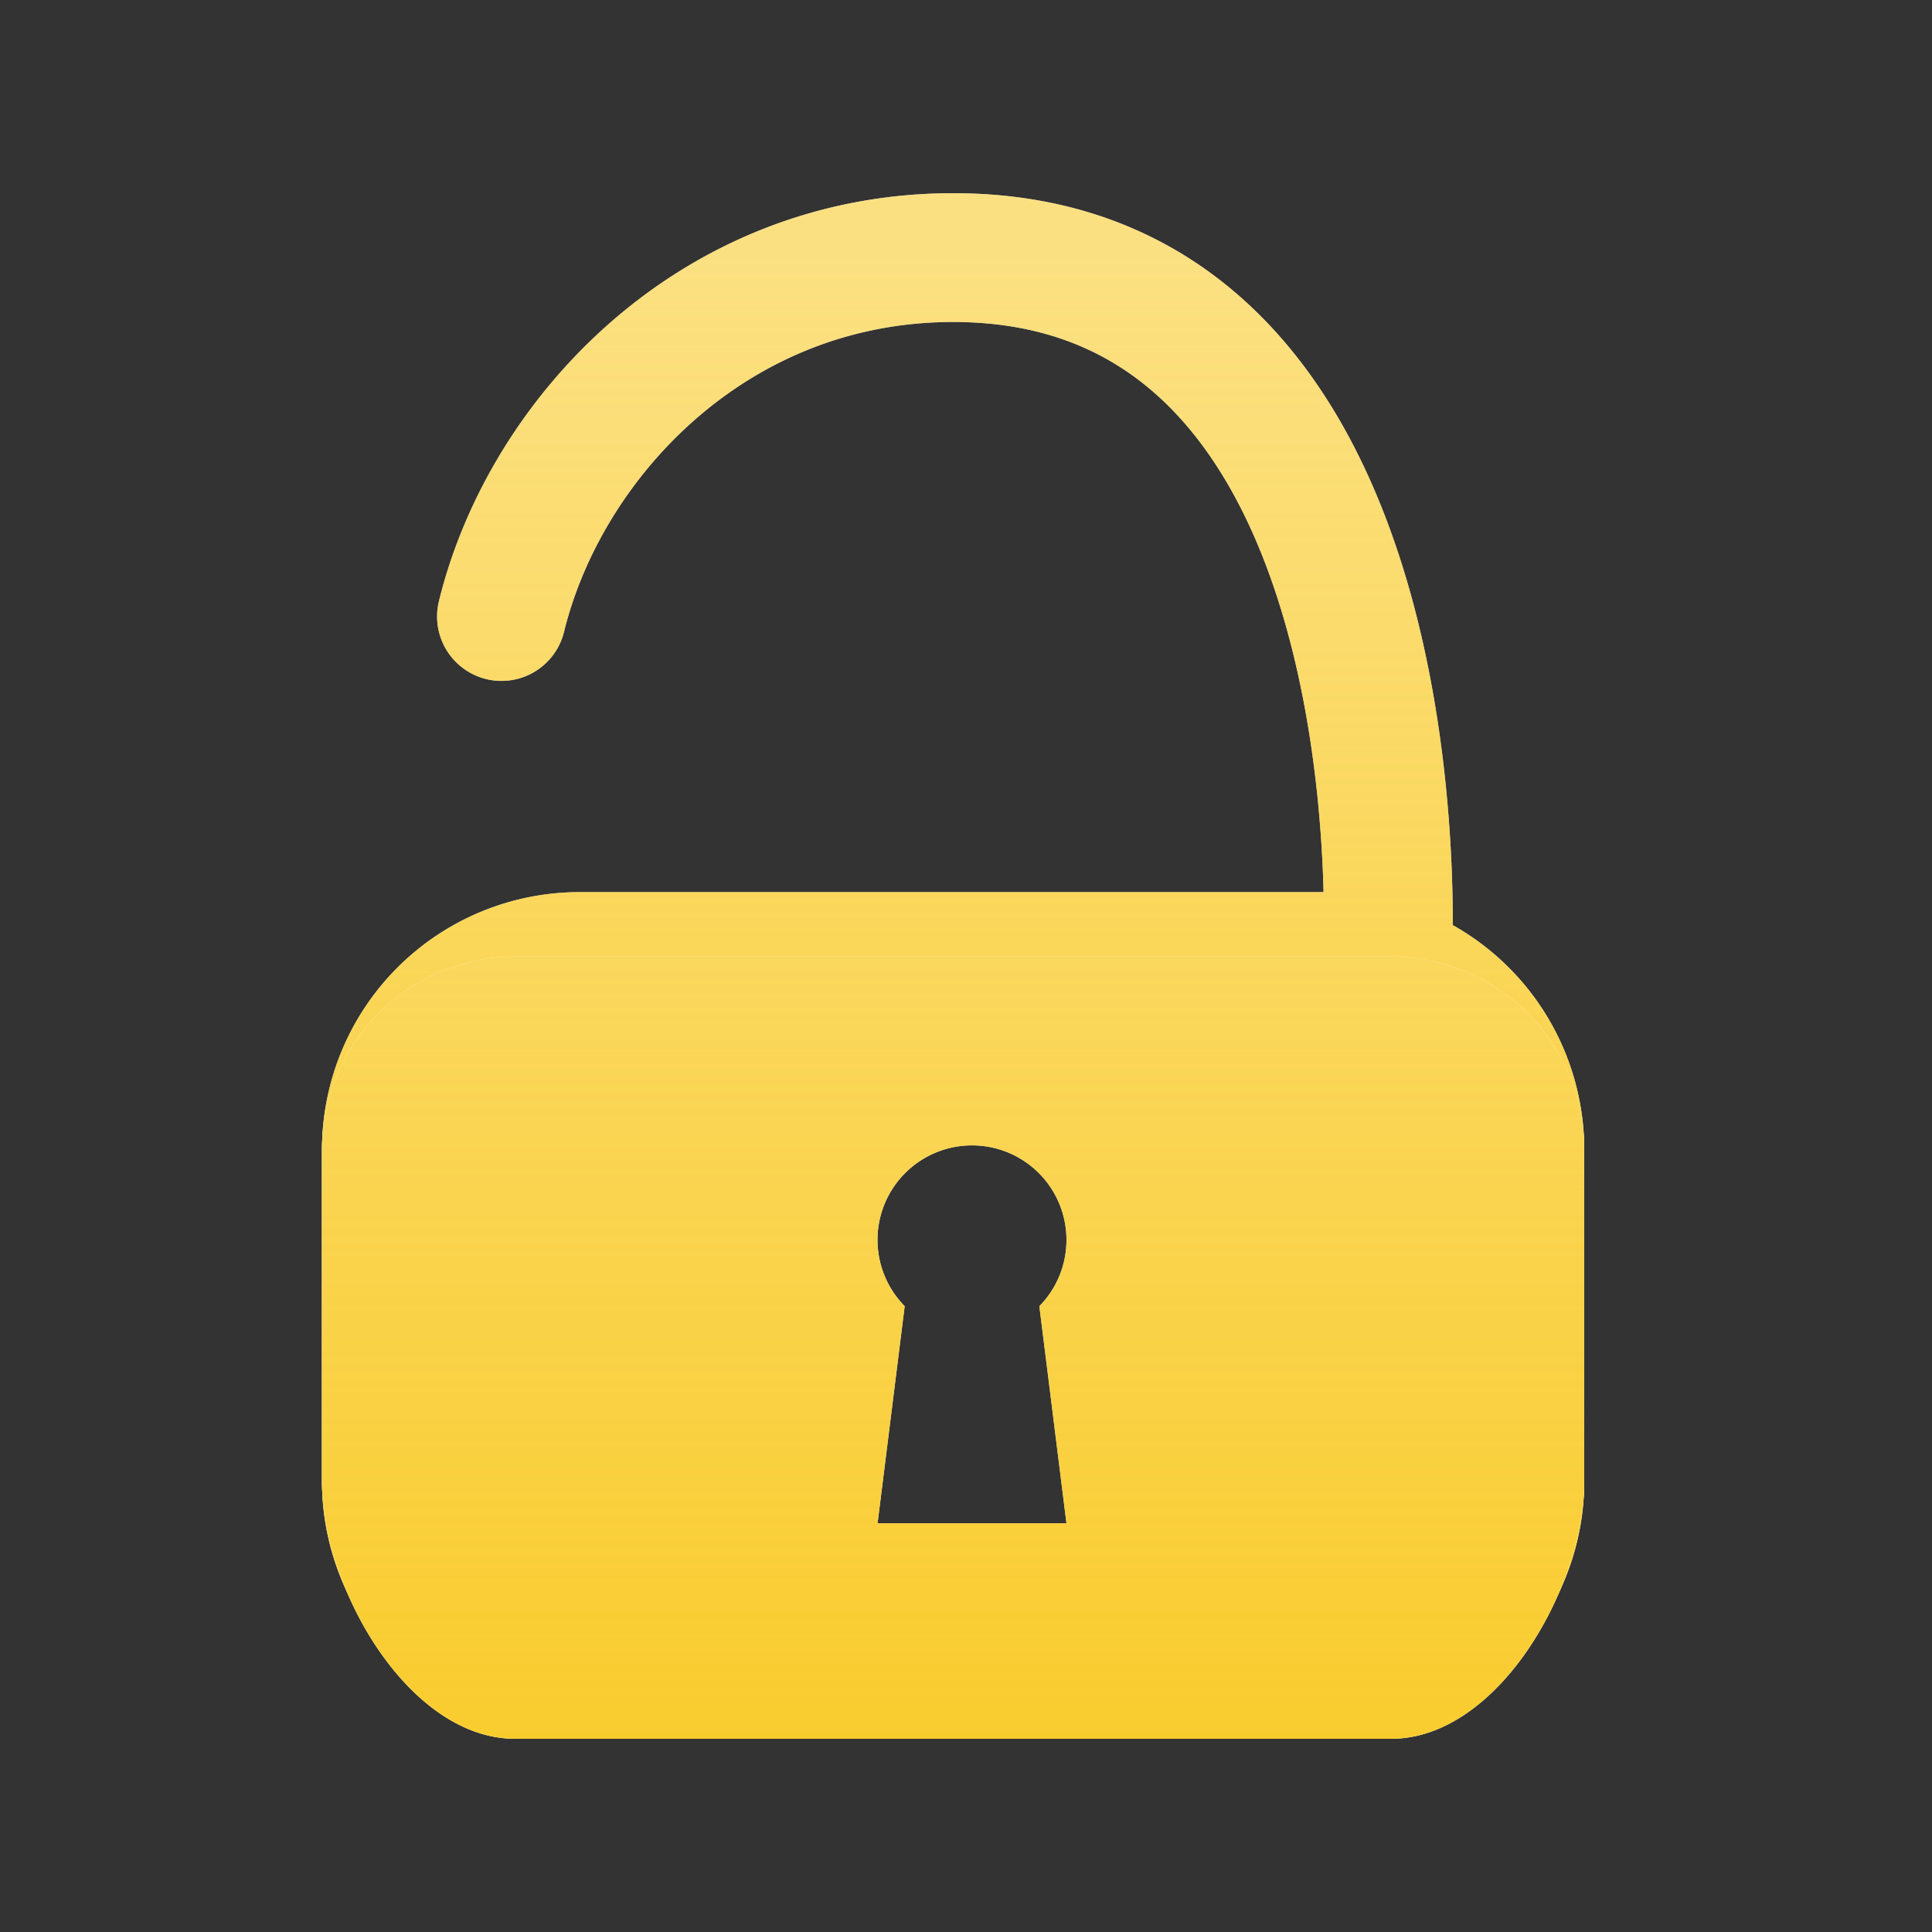
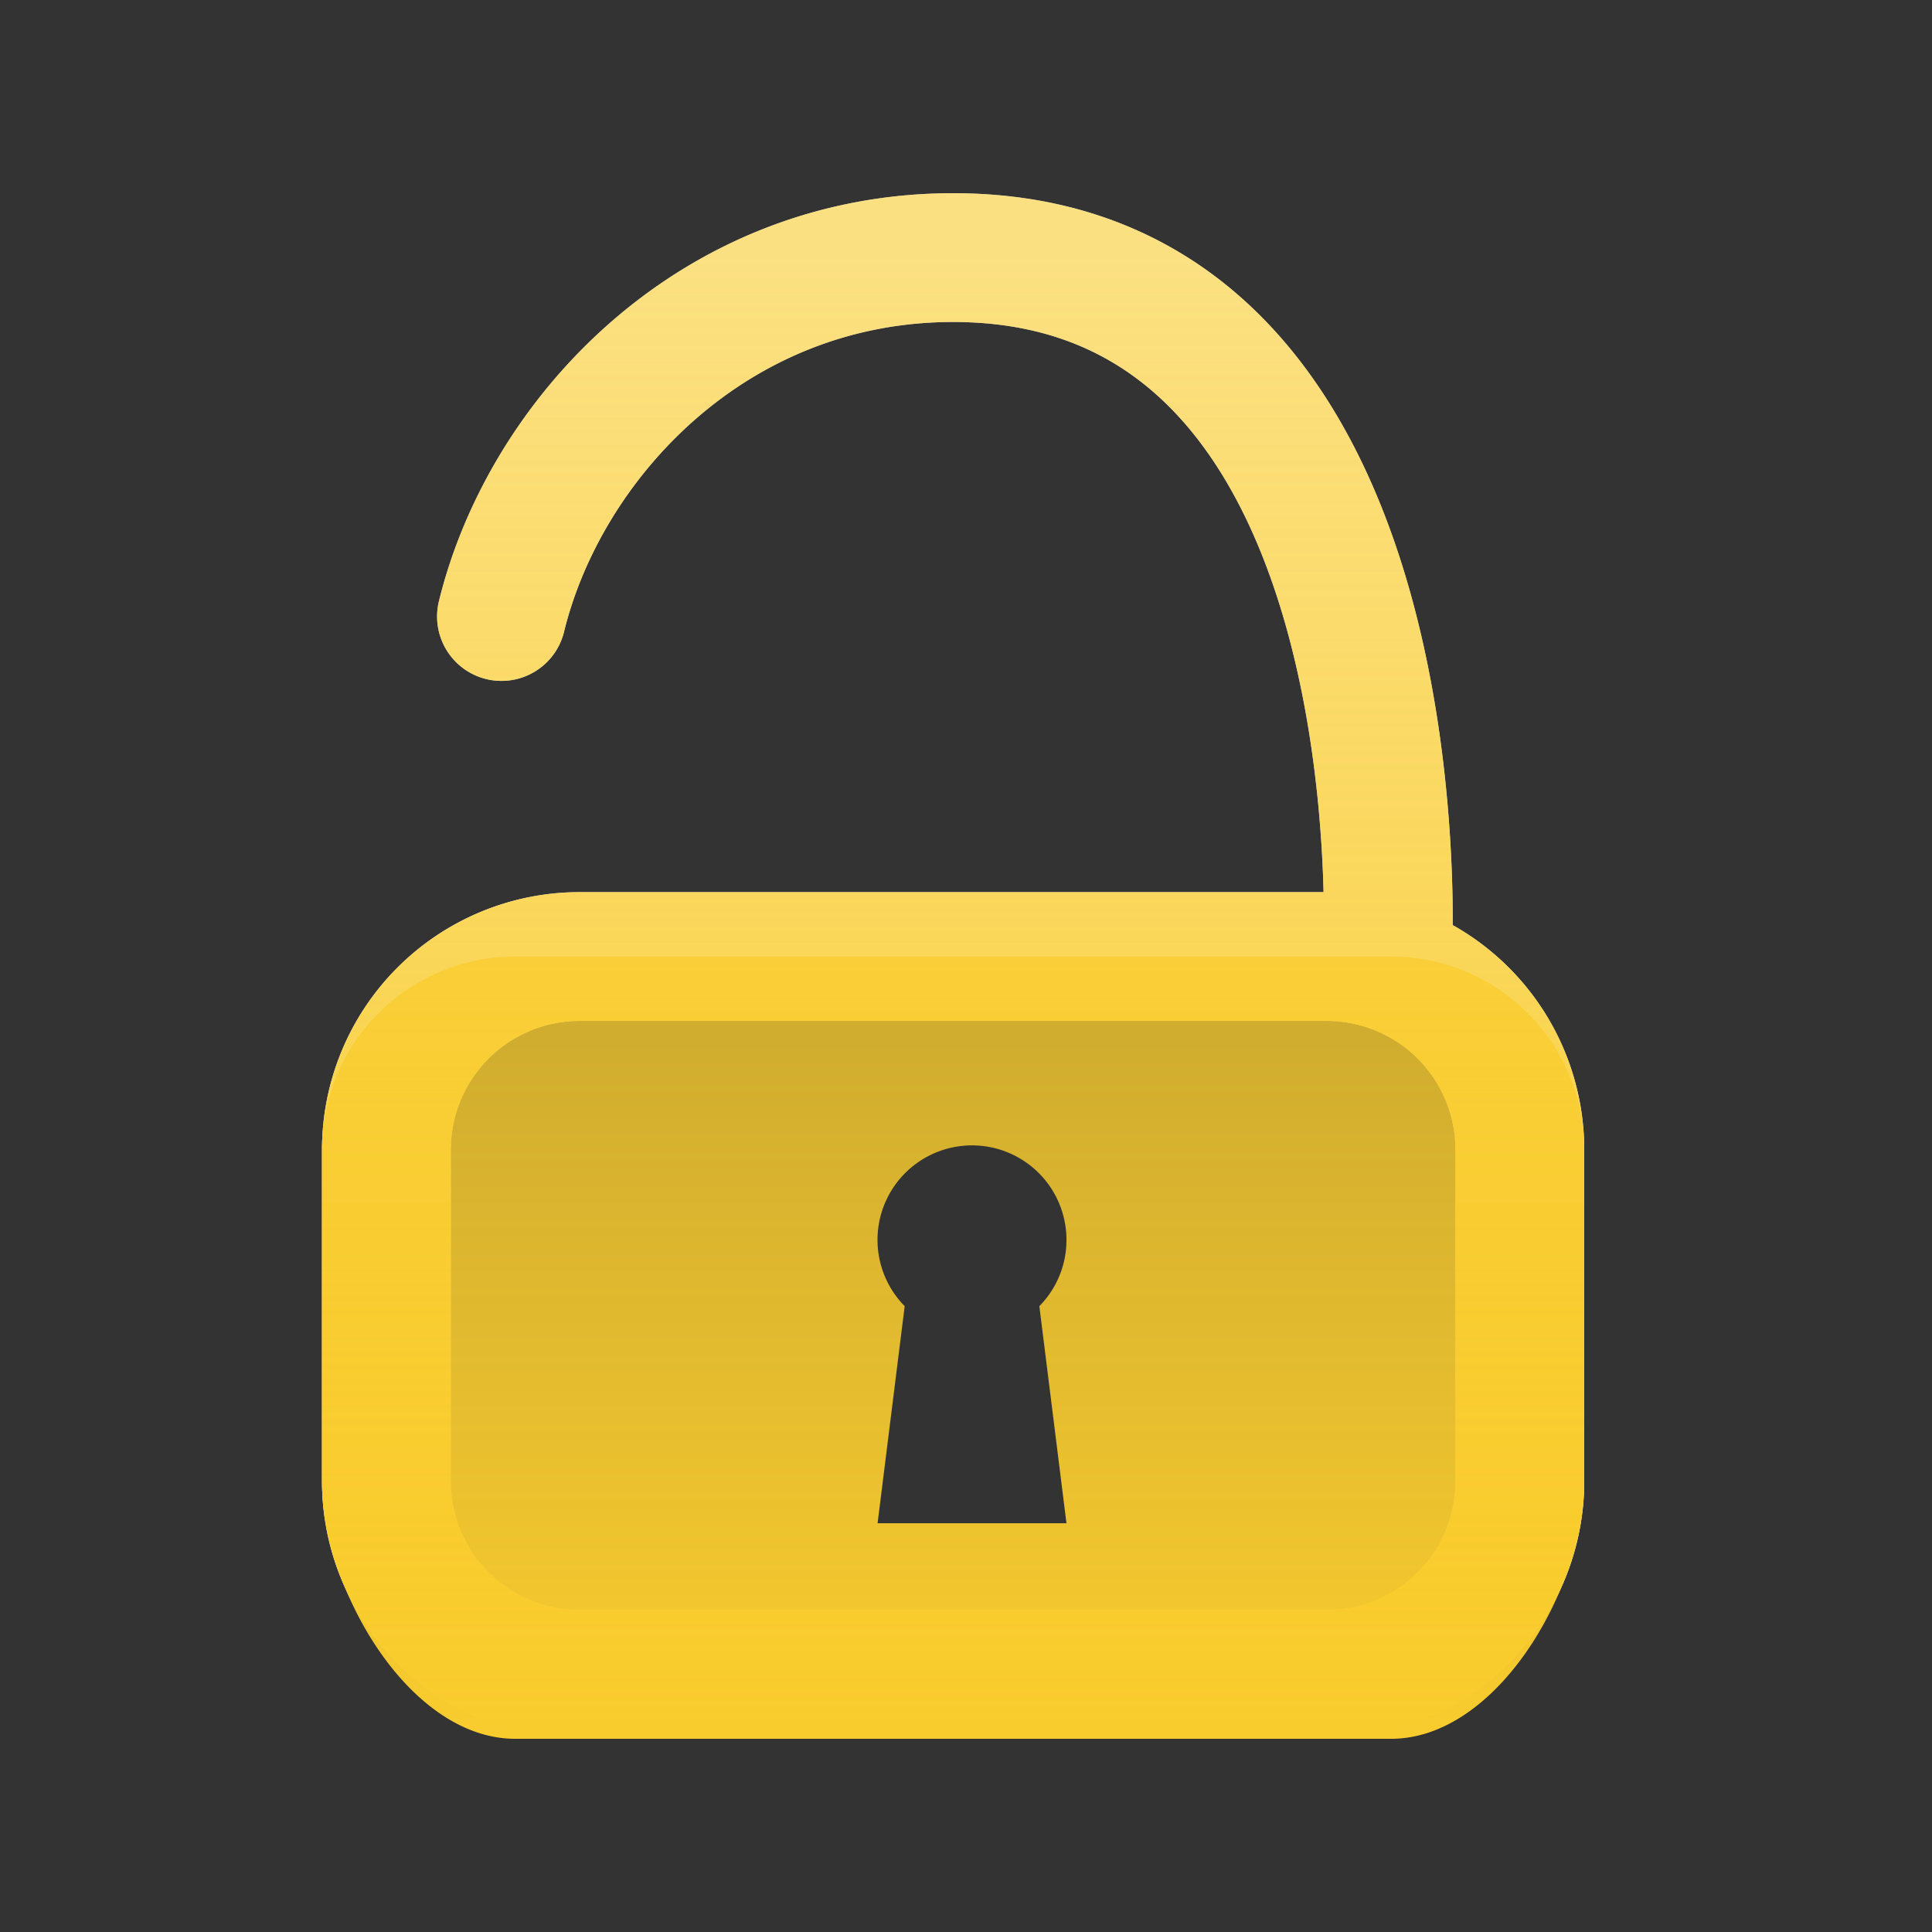
<svg xmlns="http://www.w3.org/2000/svg" width="30" height="30" fill="none">
  <rect width="100%" height="100%" fill="#333333" stroke="none" />
  <path stroke="#fff" stroke-linecap="round" stroke-width="2" d="M21.547 14.853S22.133 4 14.8 4c-3.733 0-6.337 2.812-7.013 5.573m7.013 5.28H9a3 3 0 0 0-3 3V23a3 3 0 0 0 3 3h11.6a3 3 0 0 0 3-3v-5.147a3 3 0 0 0-3-3h-5.8Z" />
  <path stroke="url(#a)" stroke-linecap="round" stroke-width="2" d="M21.547 14.853S22.133 4 14.8 4c-3.733 0-6.337 2.812-7.013 5.573m7.013 5.28H9a3 3 0 0 0-3 3V23a3 3 0 0 0 3 3h11.6a3 3 0 0 0 3-3v-5.147a3 3 0 0 0-3-3h-5.8Z" />
-   <path fill="#fff" fill-rule="evenodd" d="M8 14.853a3 3 0 0 0-3 3V23c0 1.657 1.343 4 3 4h13.6c1.657 0 3-2.343 3-4v-5.147a3 3 0 0 0-3-3H8Zm8.56 4.4c0 .4-.16.764-.421 1.029l.421 3.371h-2.933l.421-3.371a1.467 1.467 0 1 1 2.512-1.029Z" clip-rule="evenodd" />
  <path fill="url(#b)" fill-rule="evenodd" d="M8 14.853a3 3 0 0 0-3 3V23c0 1.657 1.343 4 3 4h13.6c1.657 0 3-2.343 3-4v-5.147a3 3 0 0 0-3-3H8Zm8.56 4.4c0 .4-.16.764-.421 1.029l.421 3.371h-2.933l.421-3.371a1.467 1.467 0 1 1 2.512-1.029Z" clip-rule="evenodd" />
  <defs>
    <linearGradient id="a" x1="14.8" x2="14.8" y1="4" y2="26" gradientUnits="userSpaceOnUse">
      <stop stop-color="#F9CC2E" stop-opacity=".6" />
      <stop offset="1" stop-color="#F9CC2E" />
    </linearGradient>
    <linearGradient id="b" x1="14.8" x2="14.8" y1="5.467" y2="27" gradientUnits="userSpaceOnUse">
      <stop stop-color="#F9CC2E" stop-opacity=".6" />
      <stop offset="1" stop-color="#F9CC2E" />
    </linearGradient>
  </defs>
</svg>